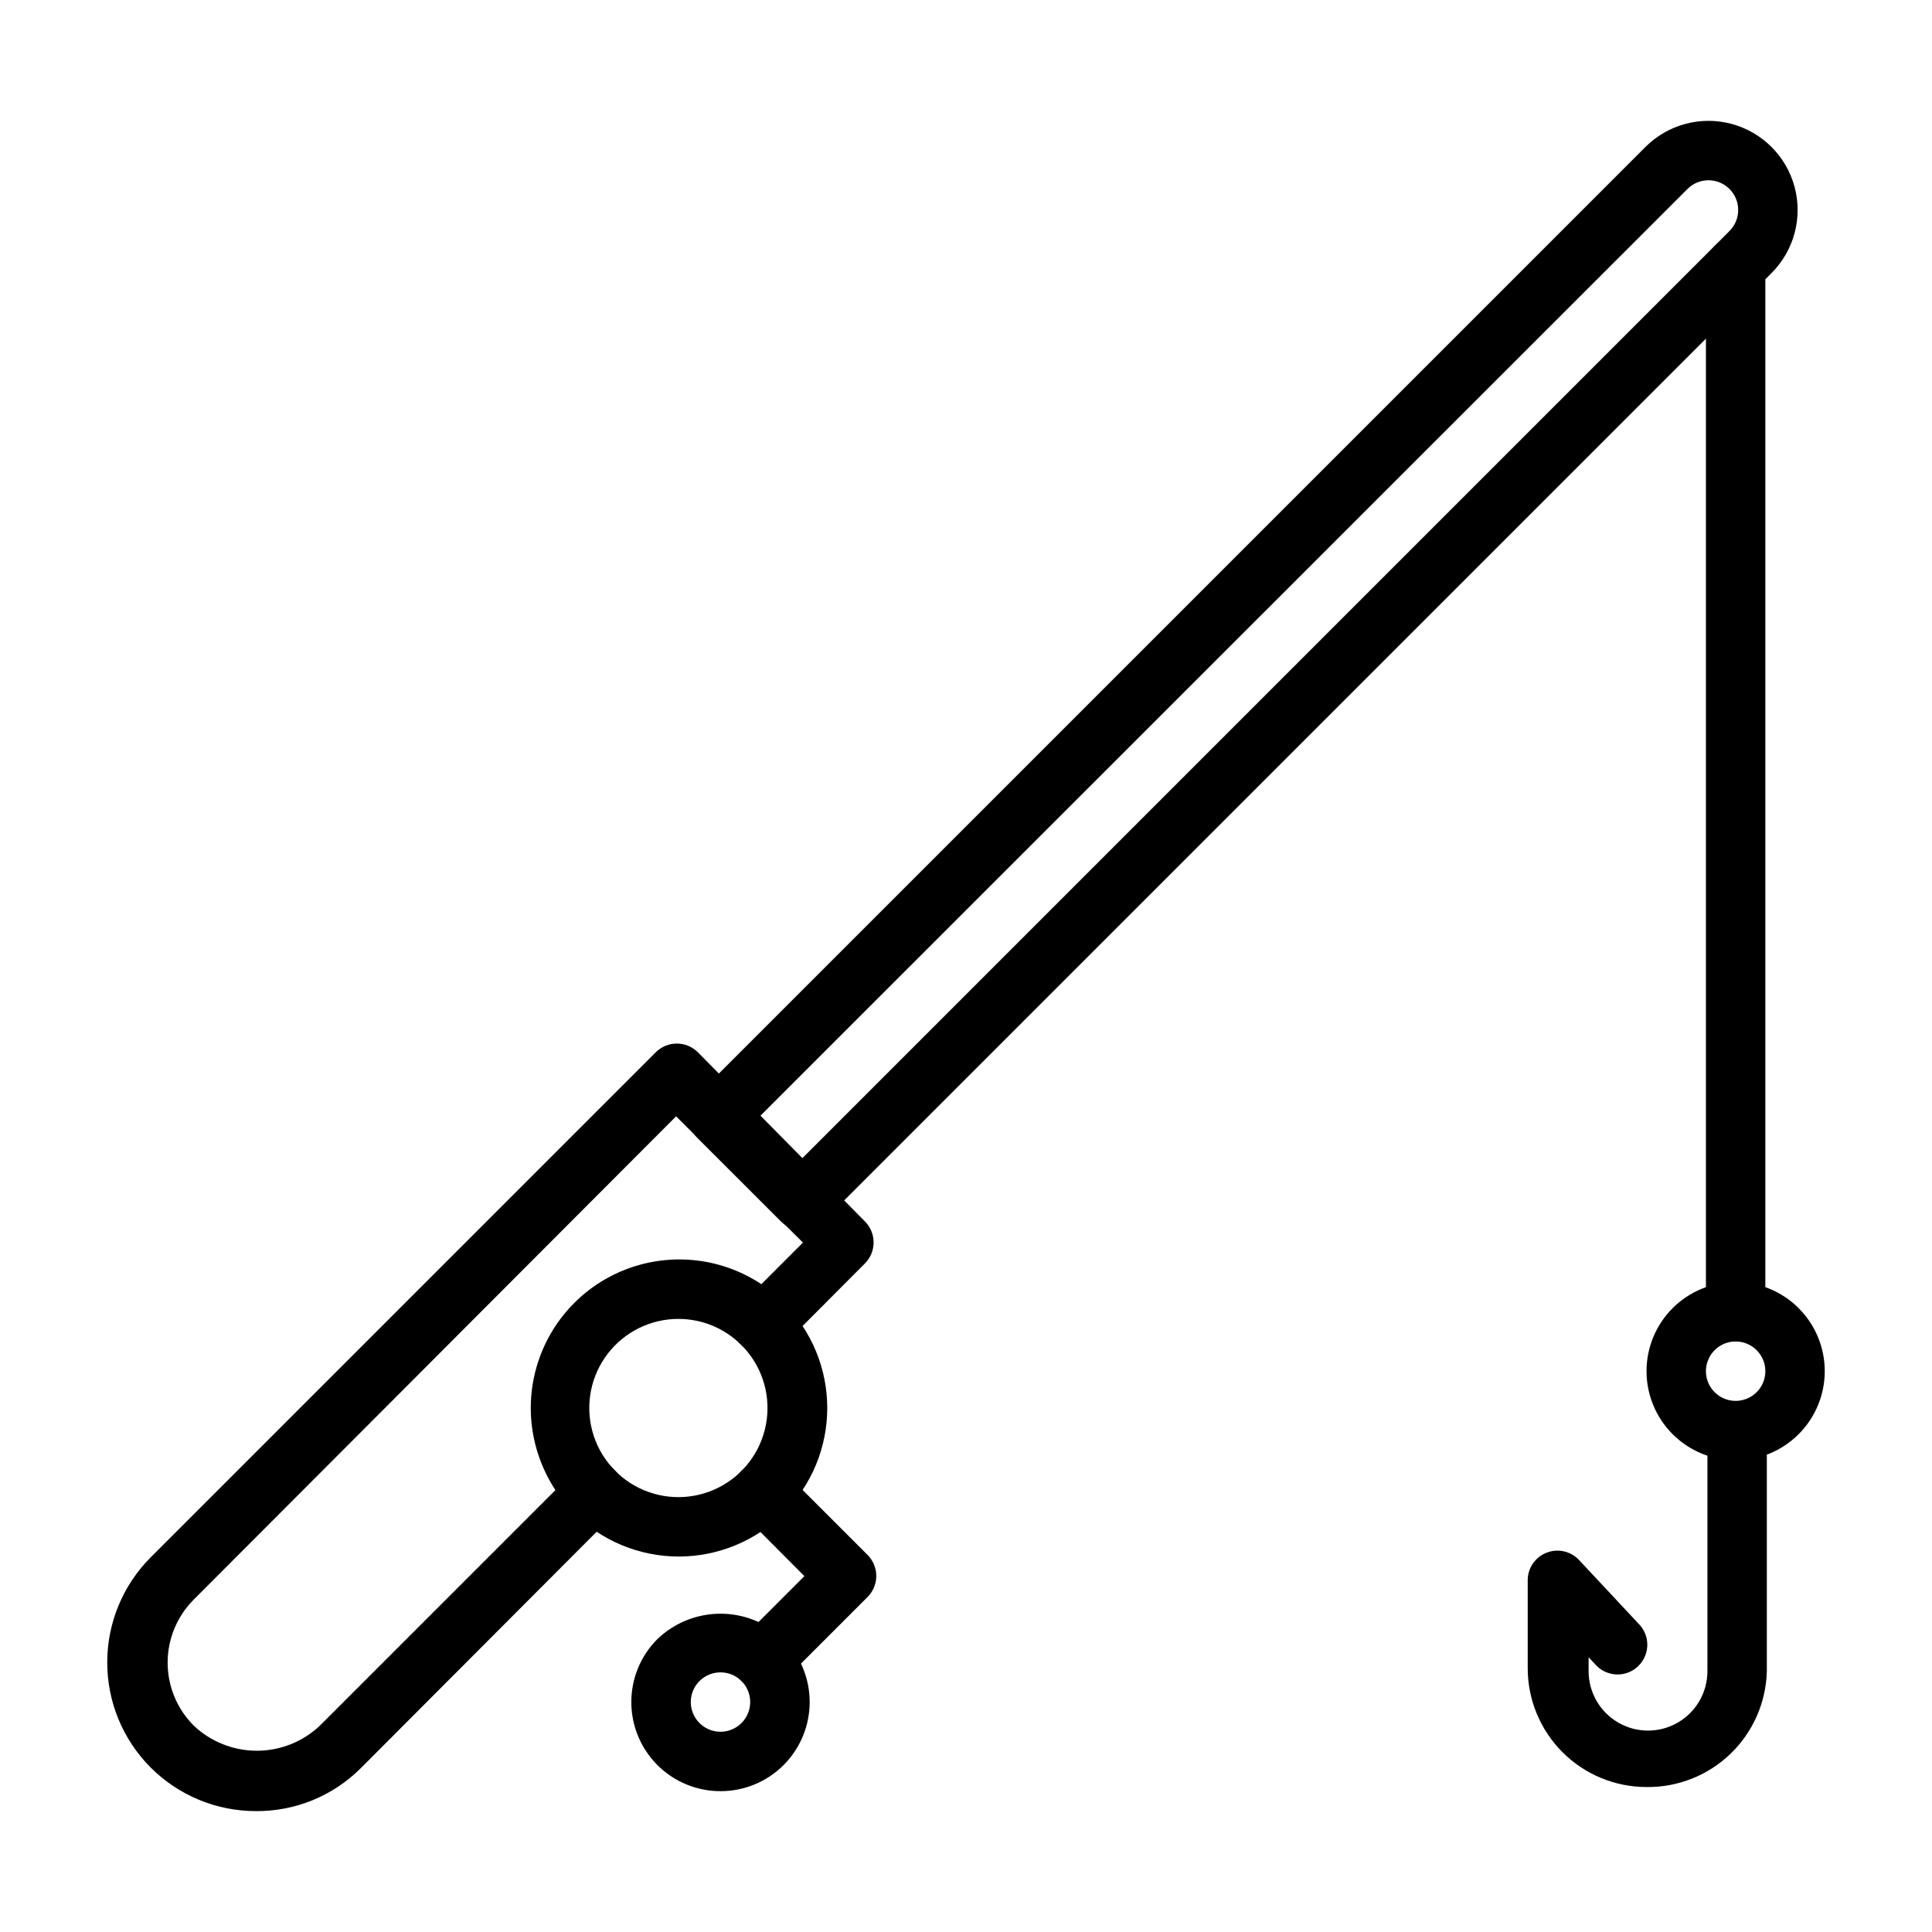
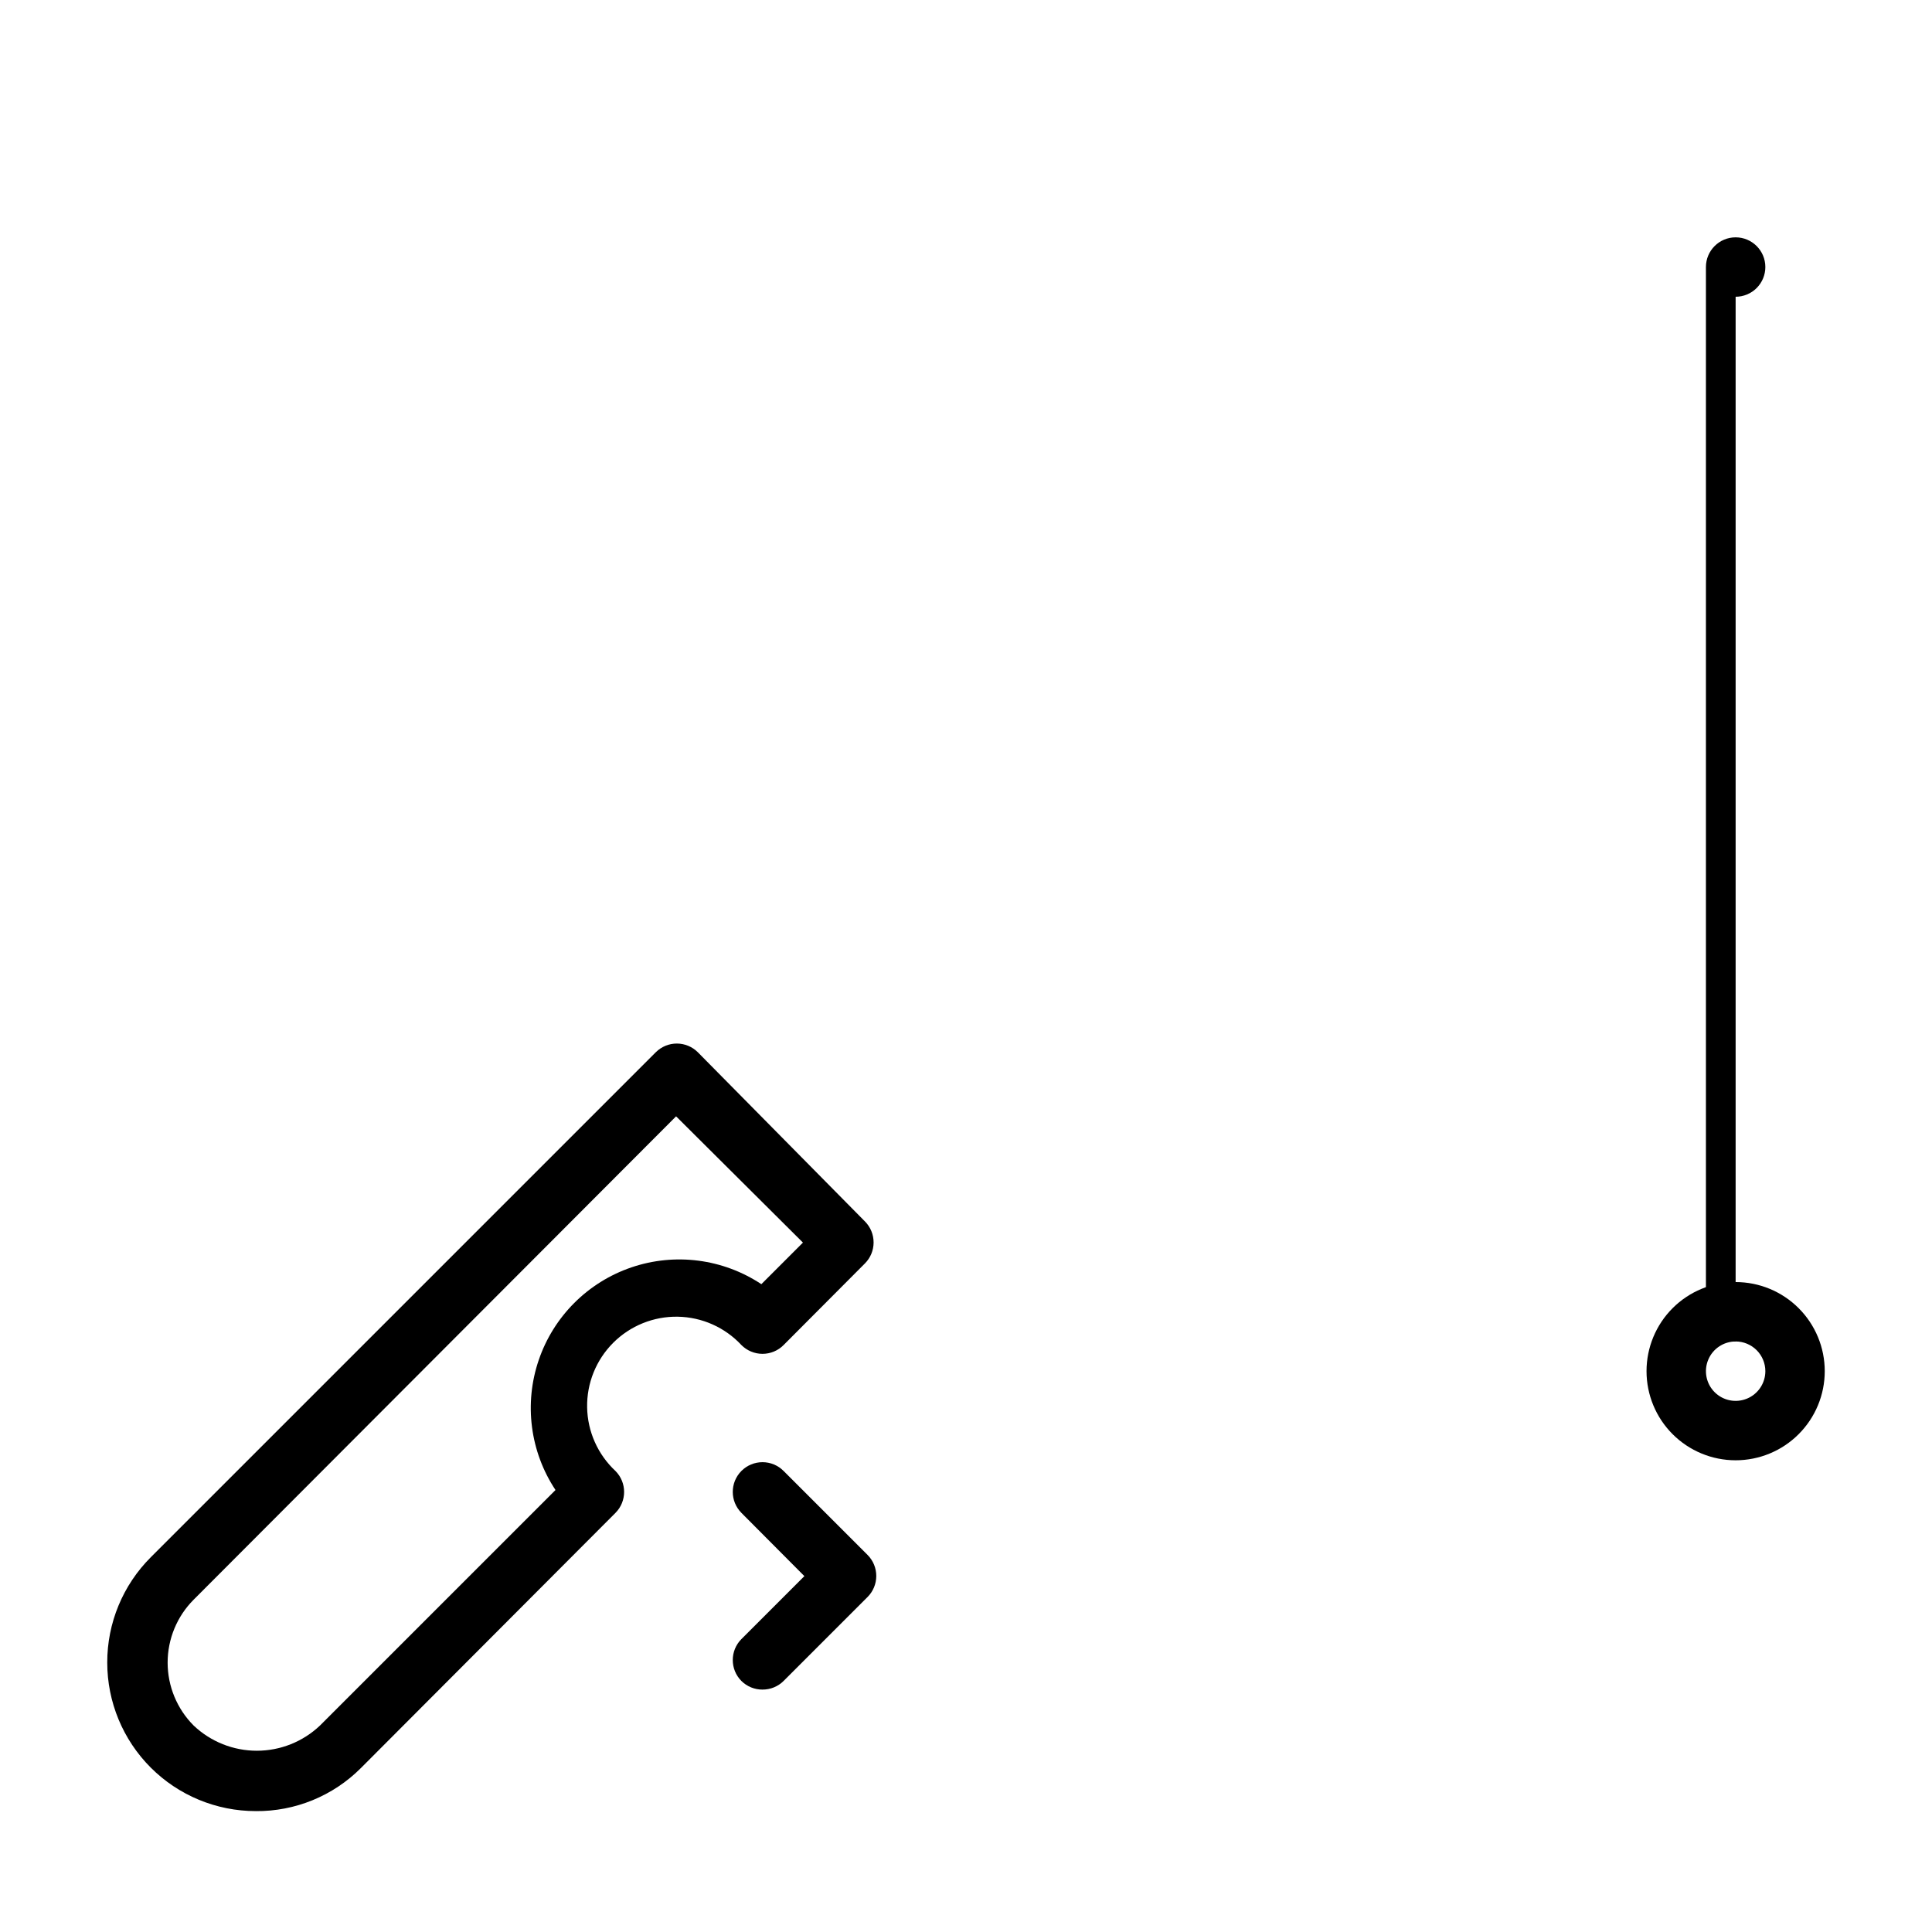
<svg xmlns="http://www.w3.org/2000/svg" fill="#000000" width="800px" height="800px" version="1.1" viewBox="144 144 512 512">
  <g>
    <path d="m211.78 623.96c-10.438 0-20.449-4.144-27.832-11.527-7.379-7.383-11.527-17.395-11.527-27.832-0.02-10.484 4.148-20.543 11.57-27.945l133.82-133.82h0.004c1.484-1.473 3.496-2.297 5.586-2.285 2.066 0.012 4.047 0.832 5.512 2.285l44.32 44.871c1.473 1.484 2.293 3.496 2.281 5.586-0.008 2.066-0.828 4.047-2.281 5.512l-21.57 21.648c-1.477 1.492-3.488 2.328-5.59 2.328-2.098 0-4.109-0.836-5.59-2.328-4.367-4.688-10.453-7.398-16.859-7.512-6.406-0.113-12.586 2.383-17.117 6.914s-7.023 10.707-6.91 17.113c0.109 6.406 2.824 12.492 7.512 16.863 3.051 3.07 3.051 8.027 0 11.098l-67.465 67.621c-7.379 7.394-17.422 11.508-27.867 11.414zm111.39-184.12-127.84 128.08c-4.422 4.426-6.906 10.43-6.906 16.688 0 6.258 2.484 12.262 6.906 16.688 4.519 4.281 10.508 6.668 16.73 6.668 6.223 0 12.211-2.387 16.727-6.668l62.426-62.426c-6.742-10.168-8.383-22.891-4.445-34.441 3.934-11.551 13.004-20.621 24.555-24.559 11.551-3.934 24.273-2.293 34.445 4.449l11.02-11.02z" />
-     <path d="m356.55 469.98c-2.094 0.012-4.106-0.809-5.59-2.281l-22.277-22.277c-1.477-1.488-2.297-3.5-2.285-5.59 0.008-2.066 0.828-4.047 2.285-5.512l251.35-251.35c5.961-5.977 14.66-8.32 22.816-6.144s14.535 8.535 16.73 16.688c2.191 8.152-0.129 16.855-6.09 22.832l-251.36 251.36c-1.484 1.473-3.496 2.293-5.586 2.281zm-11.18-30.148 11.18 11.18 245.76-245.77c1.492-1.48 2.328-3.492 2.328-5.59 0-2.102-0.836-4.113-2.328-5.59-3.07-3.051-8.027-3.051-11.098 0z" />
-     <path d="m323.8 556.5c-10.43-0.023-20.426-4.188-27.789-11.574-9.656-9.996-13.32-24.348-9.648-37.75 3.676-13.406 14.148-23.879 27.555-27.551 13.402-3.676 27.754-0.012 37.75 9.645 7.402 7.383 11.562 17.406 11.562 27.859 0.004 10.453-4.152 20.477-11.547 27.863-7.398 7.387-17.43 11.523-27.883 11.508zm0-62.977c-7.344-0.008-14.27 3.402-18.746 9.223-4.473 5.82-5.984 13.391-4.09 20.484 1.895 7.094 6.981 12.906 13.762 15.719 6.781 2.816 14.484 2.316 20.848-1.352 6.359-3.664 10.656-10.082 11.617-17.363 0.965-7.277-1.512-14.59-6.703-19.785-4.422-4.43-10.426-6.922-16.688-6.926z" />
    <path d="m346.07 591.76c-2.09 0.012-4.102-0.809-5.59-2.285-3.051-3.07-3.051-8.027 0-11.098l16.688-16.688-16.688-16.766v-0.004c-3.051-3.07-3.051-8.027 0-11.098 1.48-1.492 3.492-2.328 5.59-2.328 2.102 0 4.113 0.836 5.59 2.328l22.277 22.277c1.473 1.484 2.297 3.496 2.285 5.59-0.012 2.062-0.832 4.043-2.285 5.508l-22.277 22.277c-1.484 1.477-3.496 2.297-5.59 2.285z" />
-     <path d="m334.98 618.68c-6.289 0.016-12.324-2.477-16.77-6.926-4.422-4.43-6.906-10.434-6.906-16.691 0-6.258 2.484-12.262 6.906-16.688 4.5-4.316 10.496-6.727 16.73-6.727s12.227 2.41 16.727 6.727c4.422 4.426 6.906 10.43 6.906 16.688 0 6.258-2.484 12.262-6.906 16.691-4.426 4.43-10.426 6.922-16.688 6.926zm0-31.488c-2.094-0.012-4.106 0.809-5.59 2.281-2.262 2.25-2.945 5.641-1.727 8.586 1.215 2.949 4.086 4.871 7.277 4.871 3.188 0 6.059-1.922 7.277-4.871 1.215-2.945 0.531-6.336-1.73-8.586-1.465-1.453-3.445-2.273-5.508-2.281z" />
-     <path d="m603.96 499.5c-4.348 0-7.871-3.523-7.871-7.871v-276.86c0-4.348 3.523-7.871 7.871-7.871 4.348 0 7.875 3.523 7.875 7.871v276.86c0 2.086-0.832 4.09-2.309 5.566-1.477 1.477-3.477 2.305-5.566 2.305z" />
+     <path d="m603.96 499.5c-4.348 0-7.871-3.523-7.871-7.871v-276.86c0-4.348 3.523-7.871 7.871-7.871 4.348 0 7.875 3.523 7.875 7.871c0 2.086-0.832 4.09-2.309 5.566-1.477 1.477-3.477 2.305-5.566 2.305z" />
    <path d="m603.96 530.99c-6.262 0-12.27-2.488-16.699-6.918-4.426-4.426-6.914-10.434-6.914-16.699 0-6.262 2.488-12.27 6.914-16.695 4.43-4.43 10.438-6.918 16.699-6.918 6.266 0 12.273 2.488 16.699 6.918 4.43 4.426 6.918 10.434 6.918 16.695 0 6.266-2.488 12.273-6.918 16.699-4.426 4.43-10.434 6.918-16.699 6.918zm0-31.488c-3.184 0-6.051 1.918-7.269 4.859s-0.547 6.328 1.703 8.578c2.254 2.254 5.641 2.926 8.582 1.707 2.941-1.219 4.859-4.086 4.859-7.273 0-2.086-0.832-4.09-2.309-5.566-1.477-1.473-3.477-2.305-5.566-2.305z" />
-     <path d="m580.35 617.58c-8.352 0-16.363-3.316-22.266-9.223-5.906-5.906-9.223-13.914-9.223-22.266v-23.617c0.133-3.168 2.156-5.949 5.133-7.047 2.977-1.102 6.32-0.309 8.484 2.008l15.742 16.848h0.004c1.488 1.477 2.328 3.488 2.328 5.59 0 2.098-0.84 4.109-2.328 5.59-3.07 3.051-8.031 3.051-11.102 0l-2.125-2.281v3.699-0.004c0 5.625 3 10.824 7.871 13.637 4.871 2.812 10.875 2.812 15.746 0 4.871-2.812 7.871-8.012 7.871-13.637v-62.977c0-4.348 3.523-7.871 7.871-7.871 4.348 0 7.871 3.523 7.871 7.871v62.977c-0.203 8.285-3.668 16.152-9.637 21.898-5.965 5.746-13.957 8.91-22.242 8.805z" />
  </g>
</svg>